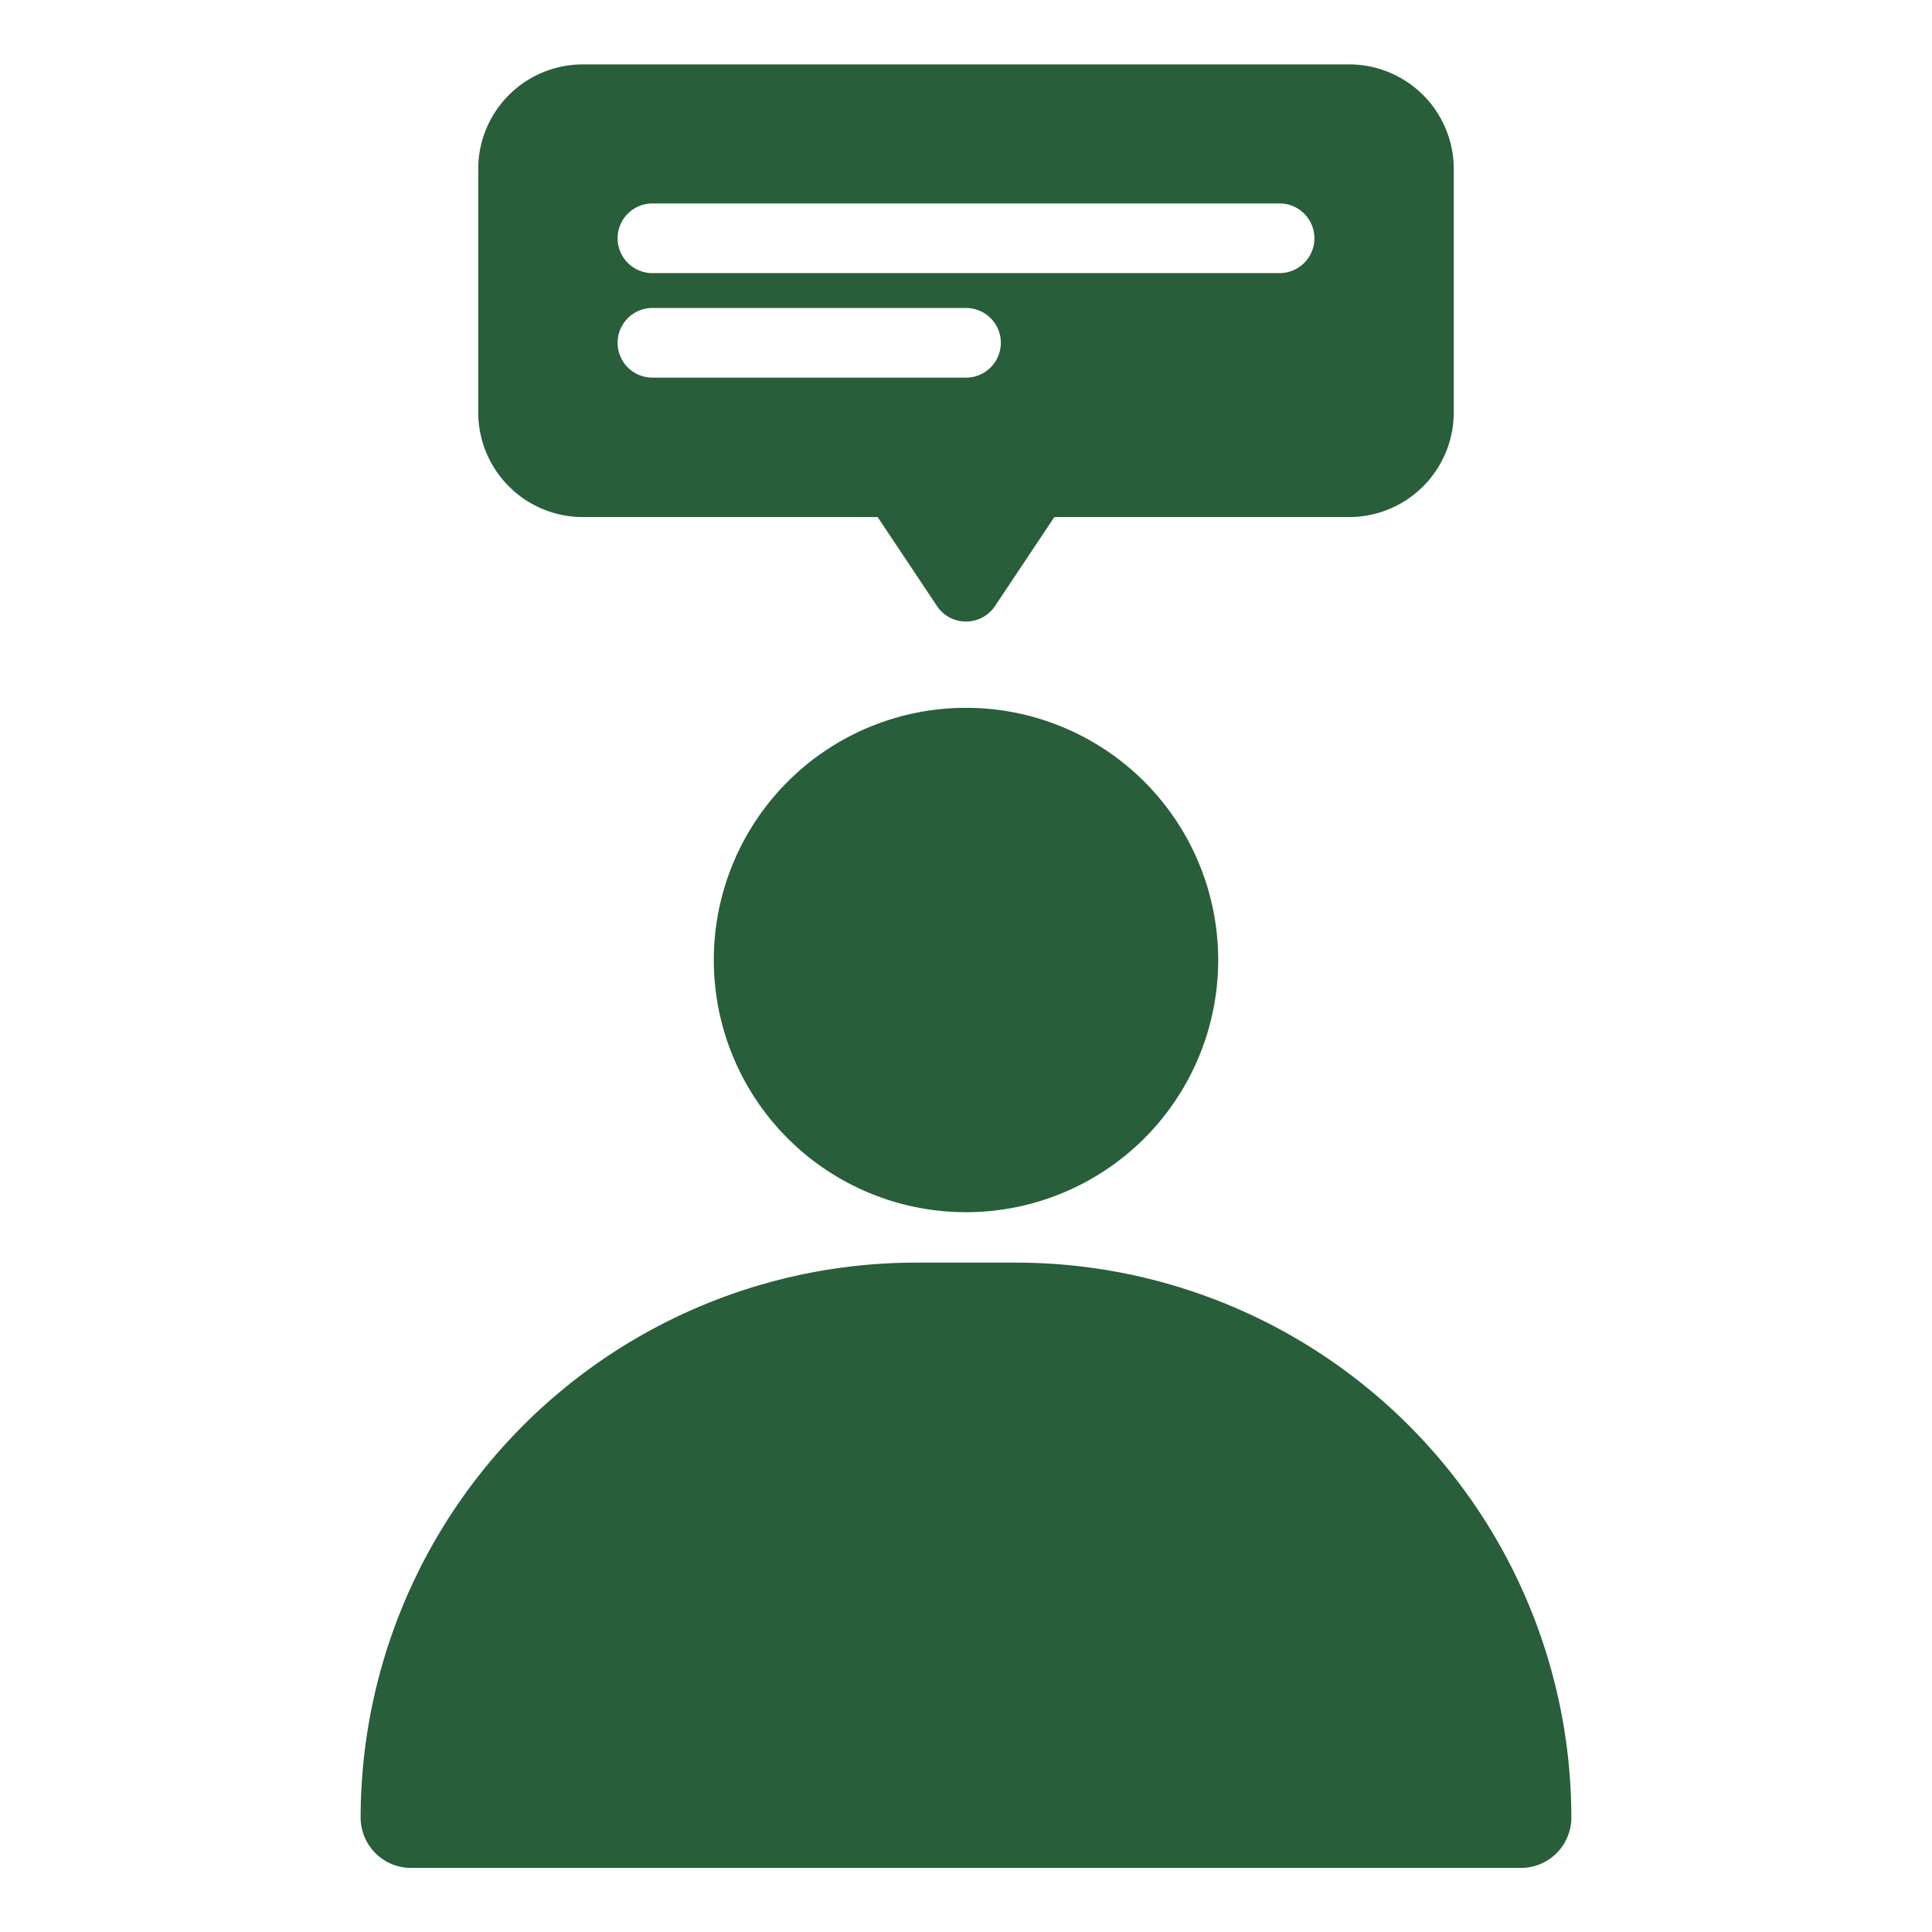
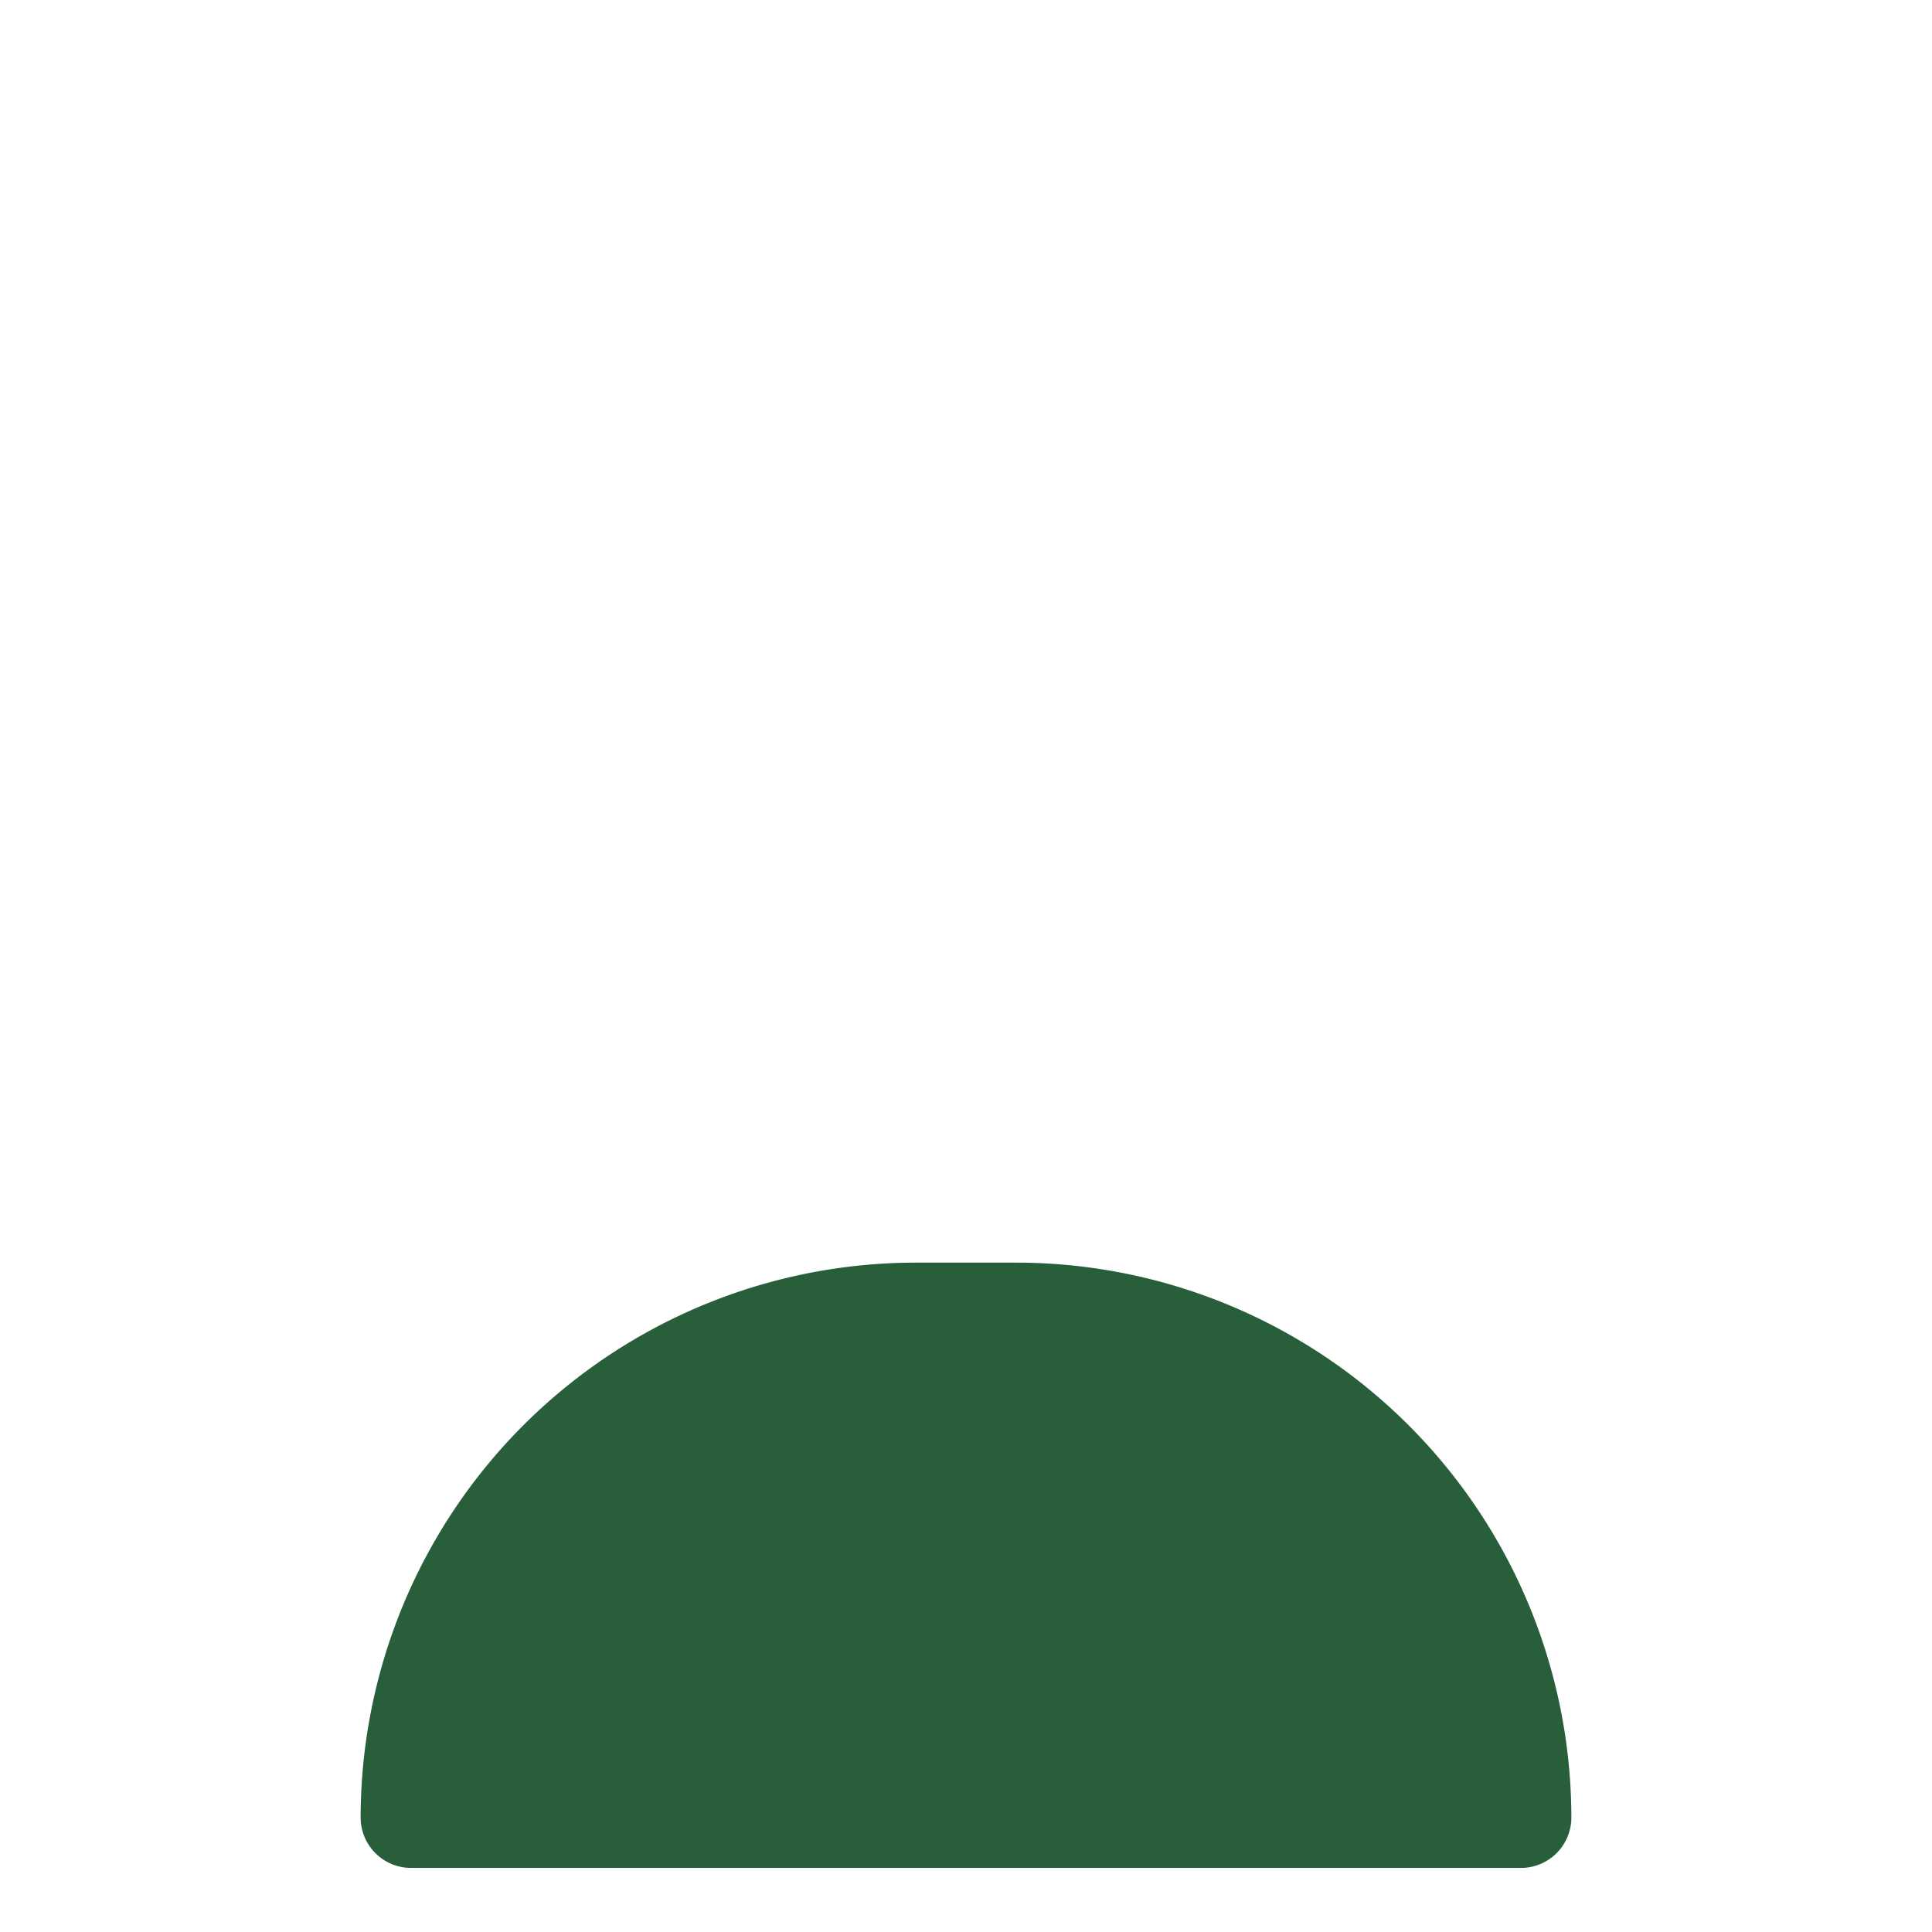
<svg xmlns="http://www.w3.org/2000/svg" id="Layer_1" data-name="Layer 1" viewBox="0 0 300 300">
  <defs>
    <style>.cls-1{fill:#285e39;}</style>
  </defs>
-   <path class="cls-1" d="M110.84,149.07A39.16,39.16,0,1,0,150,109.91,39.16,39.16,0,0,0,110.84,149.07Z" />
  <path class="cls-1" d="M244,282.22a86.25,86.25,0,0,0-86.15-86.16H142.17A86.25,86.25,0,0,0,56,282.22a7.83,7.83,0,0,0,7.83,7.83h172.3A7.83,7.83,0,0,0,244,282.22Z" />
-   <path class="cls-1" d="M225.74,64.05V26.18A16.25,16.25,0,0,0,209.51,10h-119A16.25,16.25,0,0,0,74.26,26.18V64.05A16.26,16.26,0,0,0,90.49,80.29h45.79l9.22,13.82a5.36,5.36,0,0,0,1.5,1.5,5.42,5.42,0,0,0,7.5-1.5l9.22-13.82h45.79A16.26,16.26,0,0,0,225.74,64.05ZM150,58.64H101.31a5.41,5.41,0,1,1,0-10.82H150a5.41,5.41,0,0,1,0,10.82Zm48.69-16.23H101.31a5.41,5.41,0,1,1,0-10.82h97.38a5.41,5.41,0,0,1,0,10.82Z" />
</svg>